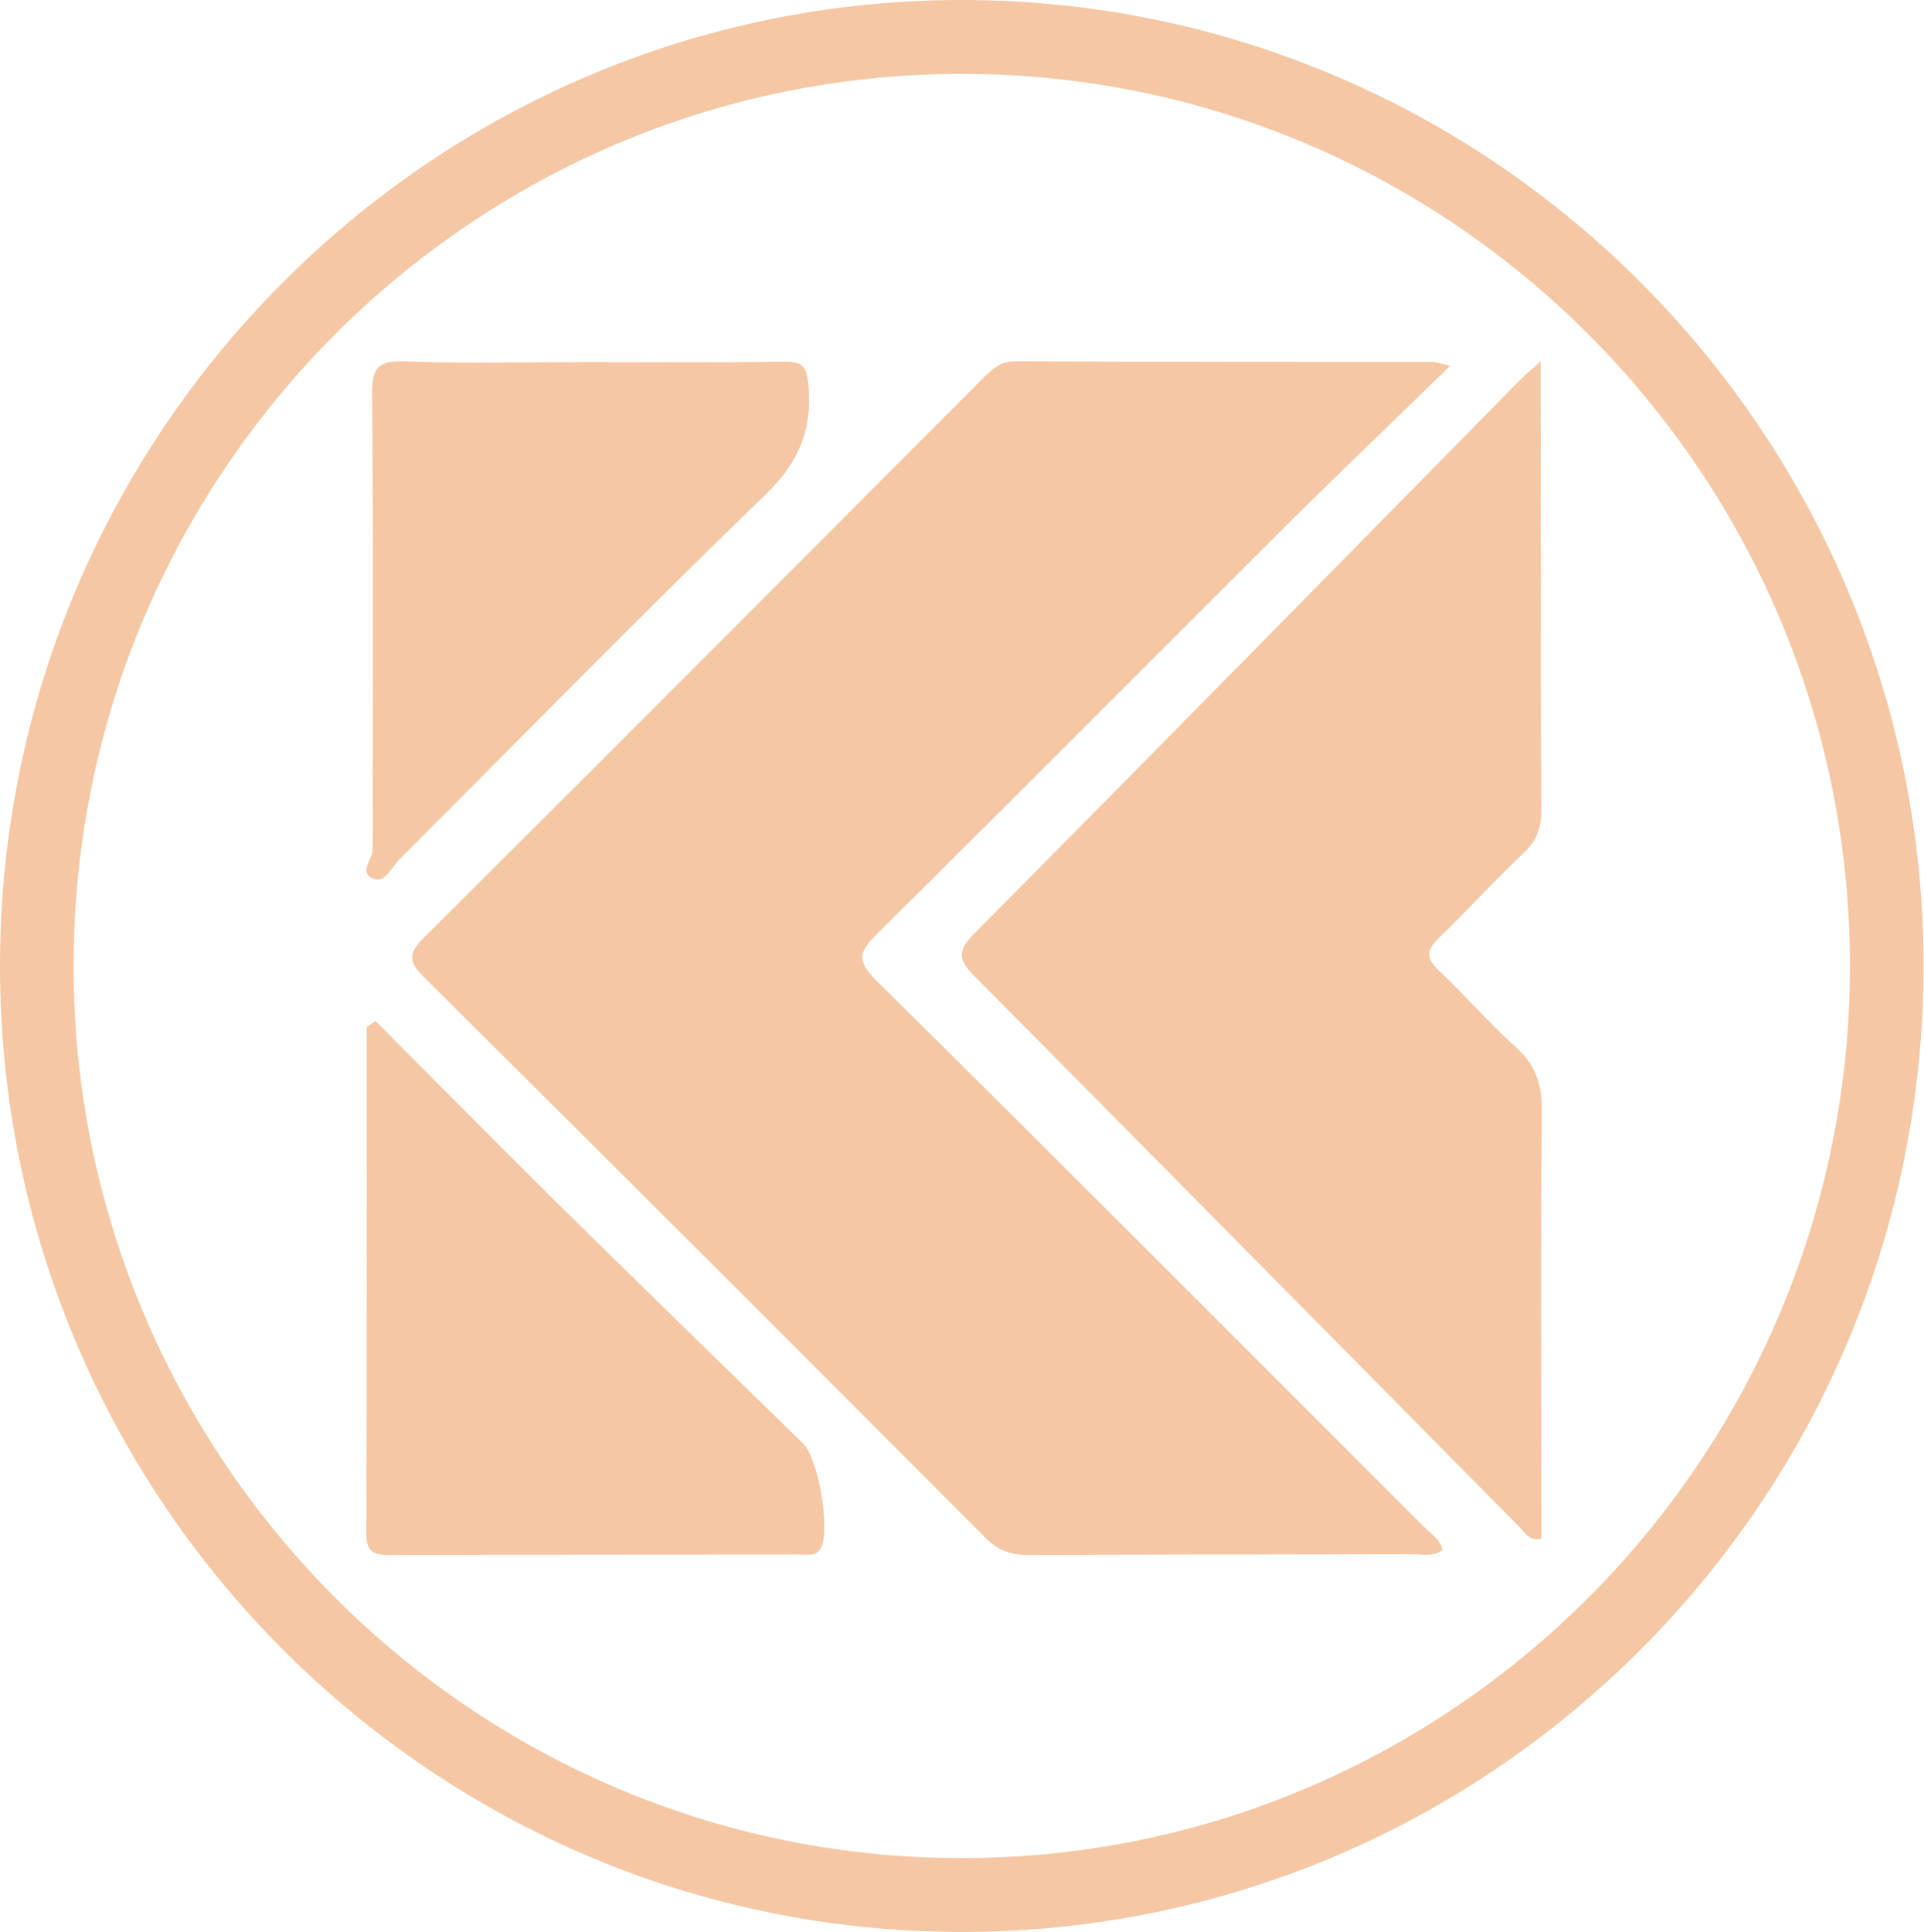
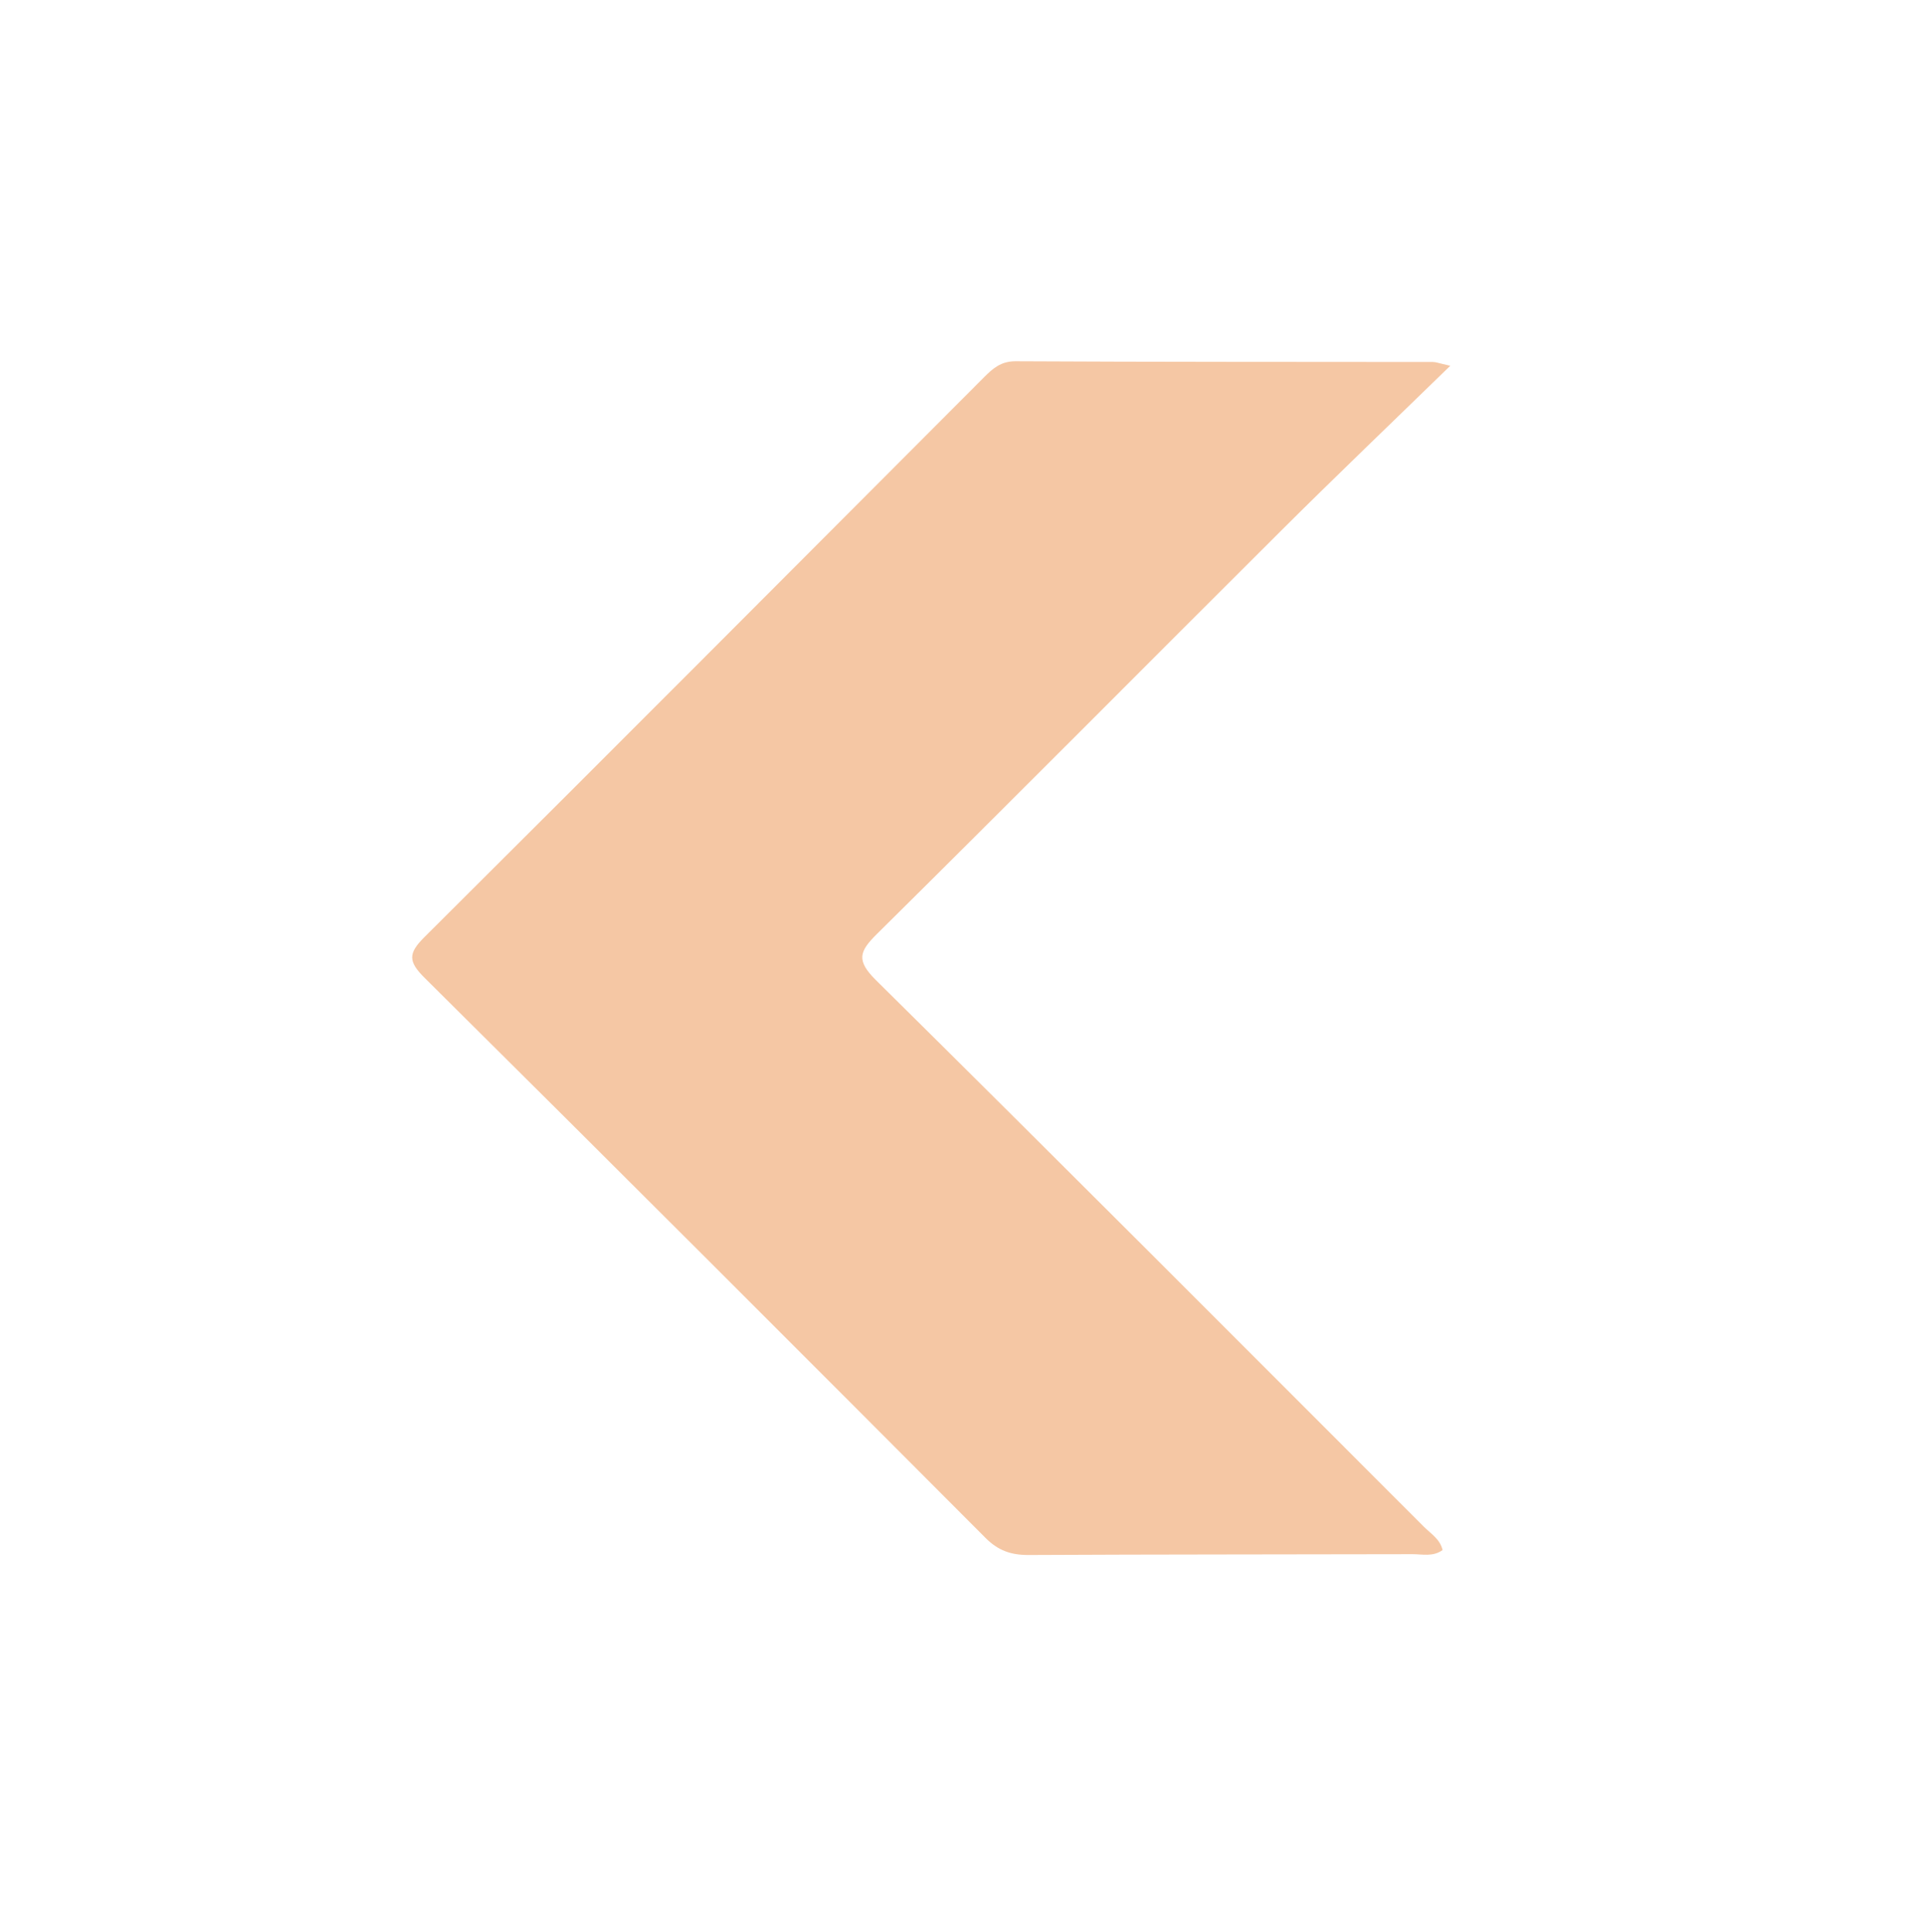
<svg xmlns="http://www.w3.org/2000/svg" width="251" height="252" viewBox="0 0 251 252" fill="none">
  <g id="Group 1321314642">
-     <path id="Vector" d="M125.469 0C56.283 0 0 56.521 0 126C0 195.479 56.283 252 125.469 252C194.655 252 250.938 195.479 250.938 126C250.938 56.521 194.644 0 125.469 0ZM125.469 242.362C61.583 242.362 9.597 190.167 9.597 126C9.597 61.833 61.572 9.638 125.469 9.638C189.365 9.638 241.34 61.833 241.34 126C241.34 190.167 189.365 242.362 125.469 242.362Z" fill="#E98337" fill-opacity="0.45" />
    <path id="Vector_2" d="M185.779 199.165C161.983 175.367 138.23 151.527 114.295 127.869C111.676 125.276 112.082 124.118 114.413 121.815C132.051 104.371 149.519 86.767 167.093 69.259C174.213 62.166 181.482 55.222 189.2 47.711C187.671 47.368 187.319 47.218 186.955 47.218C168.793 47.197 150.62 47.218 132.457 47.122C130.576 47.122 129.518 48.065 128.384 49.201C104.065 73.566 79.766 97.953 55.361 122.243C53.234 124.354 53.255 125.415 55.361 127.515C79.83 151.795 104.214 176.171 128.556 200.59C130.234 202.272 131.912 202.84 134.211 202.829C150.908 202.743 167.606 202.765 184.304 202.722C185.576 202.722 186.944 203.086 188.195 202.186C187.874 200.761 186.677 200.065 185.779 199.165Z" fill="#E98337" fill-opacity="0.45" />
-     <path id="Vector_3" d="M197.766 136.597C194.239 133.428 191.121 129.799 187.667 126.545C186.008 124.976 186.092 123.931 187.667 122.394C191.457 118.723 195.026 114.818 198.858 111.179C200.559 109.568 201.094 107.86 201.083 105.566C200.989 87.586 201.01 69.605 200.999 51.614C200.999 50.462 200.999 49.309 200.999 47.122C199.572 48.403 198.963 48.893 198.417 49.448C174.649 73.586 150.912 97.776 127.049 121.818C124.729 124.155 125.128 125.318 127.165 127.367C150.902 151.28 174.554 175.268 198.259 199.213C198.942 199.896 199.446 201.038 201.094 200.728C201.094 199.469 201.094 198.178 201.094 196.887C201.094 179.568 200.989 162.249 201.146 144.941C201.178 141.484 200.359 138.923 197.777 136.597H197.766Z" fill="#E98337" fill-opacity="0.45" />
-     <path id="Vector_4" d="M72.745 156.972C64.774 149.096 56.912 141.112 48.995 133.171C48.611 133.44 48.226 133.709 47.841 133.979C47.841 156.013 47.863 178.058 47.797 200.092C47.797 202.247 48.589 202.84 50.678 202.829C68.666 202.764 86.654 202.786 104.643 202.764C105.533 202.764 106.534 203.023 107.117 201.859C108.326 199.435 106.787 190.266 104.753 188.273C94.076 177.843 83.367 167.445 72.745 156.961V156.972Z" fill="#E98337" fill-opacity="0.45" />
-     <path id="Vector_5" d="M51.888 112.313C67.837 96.388 83.576 80.251 99.788 64.599C104.188 60.349 106.004 56.077 105.458 50.171C105.227 47.682 104.545 47.144 102.245 47.176C93.866 47.302 85.477 47.228 77.098 47.228C68.971 47.228 60.844 47.46 52.739 47.133C49.053 46.986 48.518 48.262 48.549 51.553C48.707 68.776 48.623 86.009 48.623 103.243C48.623 105.795 48.654 108.348 48.602 110.9C48.57 112.176 46.733 113.8 48.717 114.613C50.219 115.235 50.964 113.263 51.909 112.324L51.888 112.313Z" fill="#E98337" fill-opacity="0.45" />
  </g>
</svg>